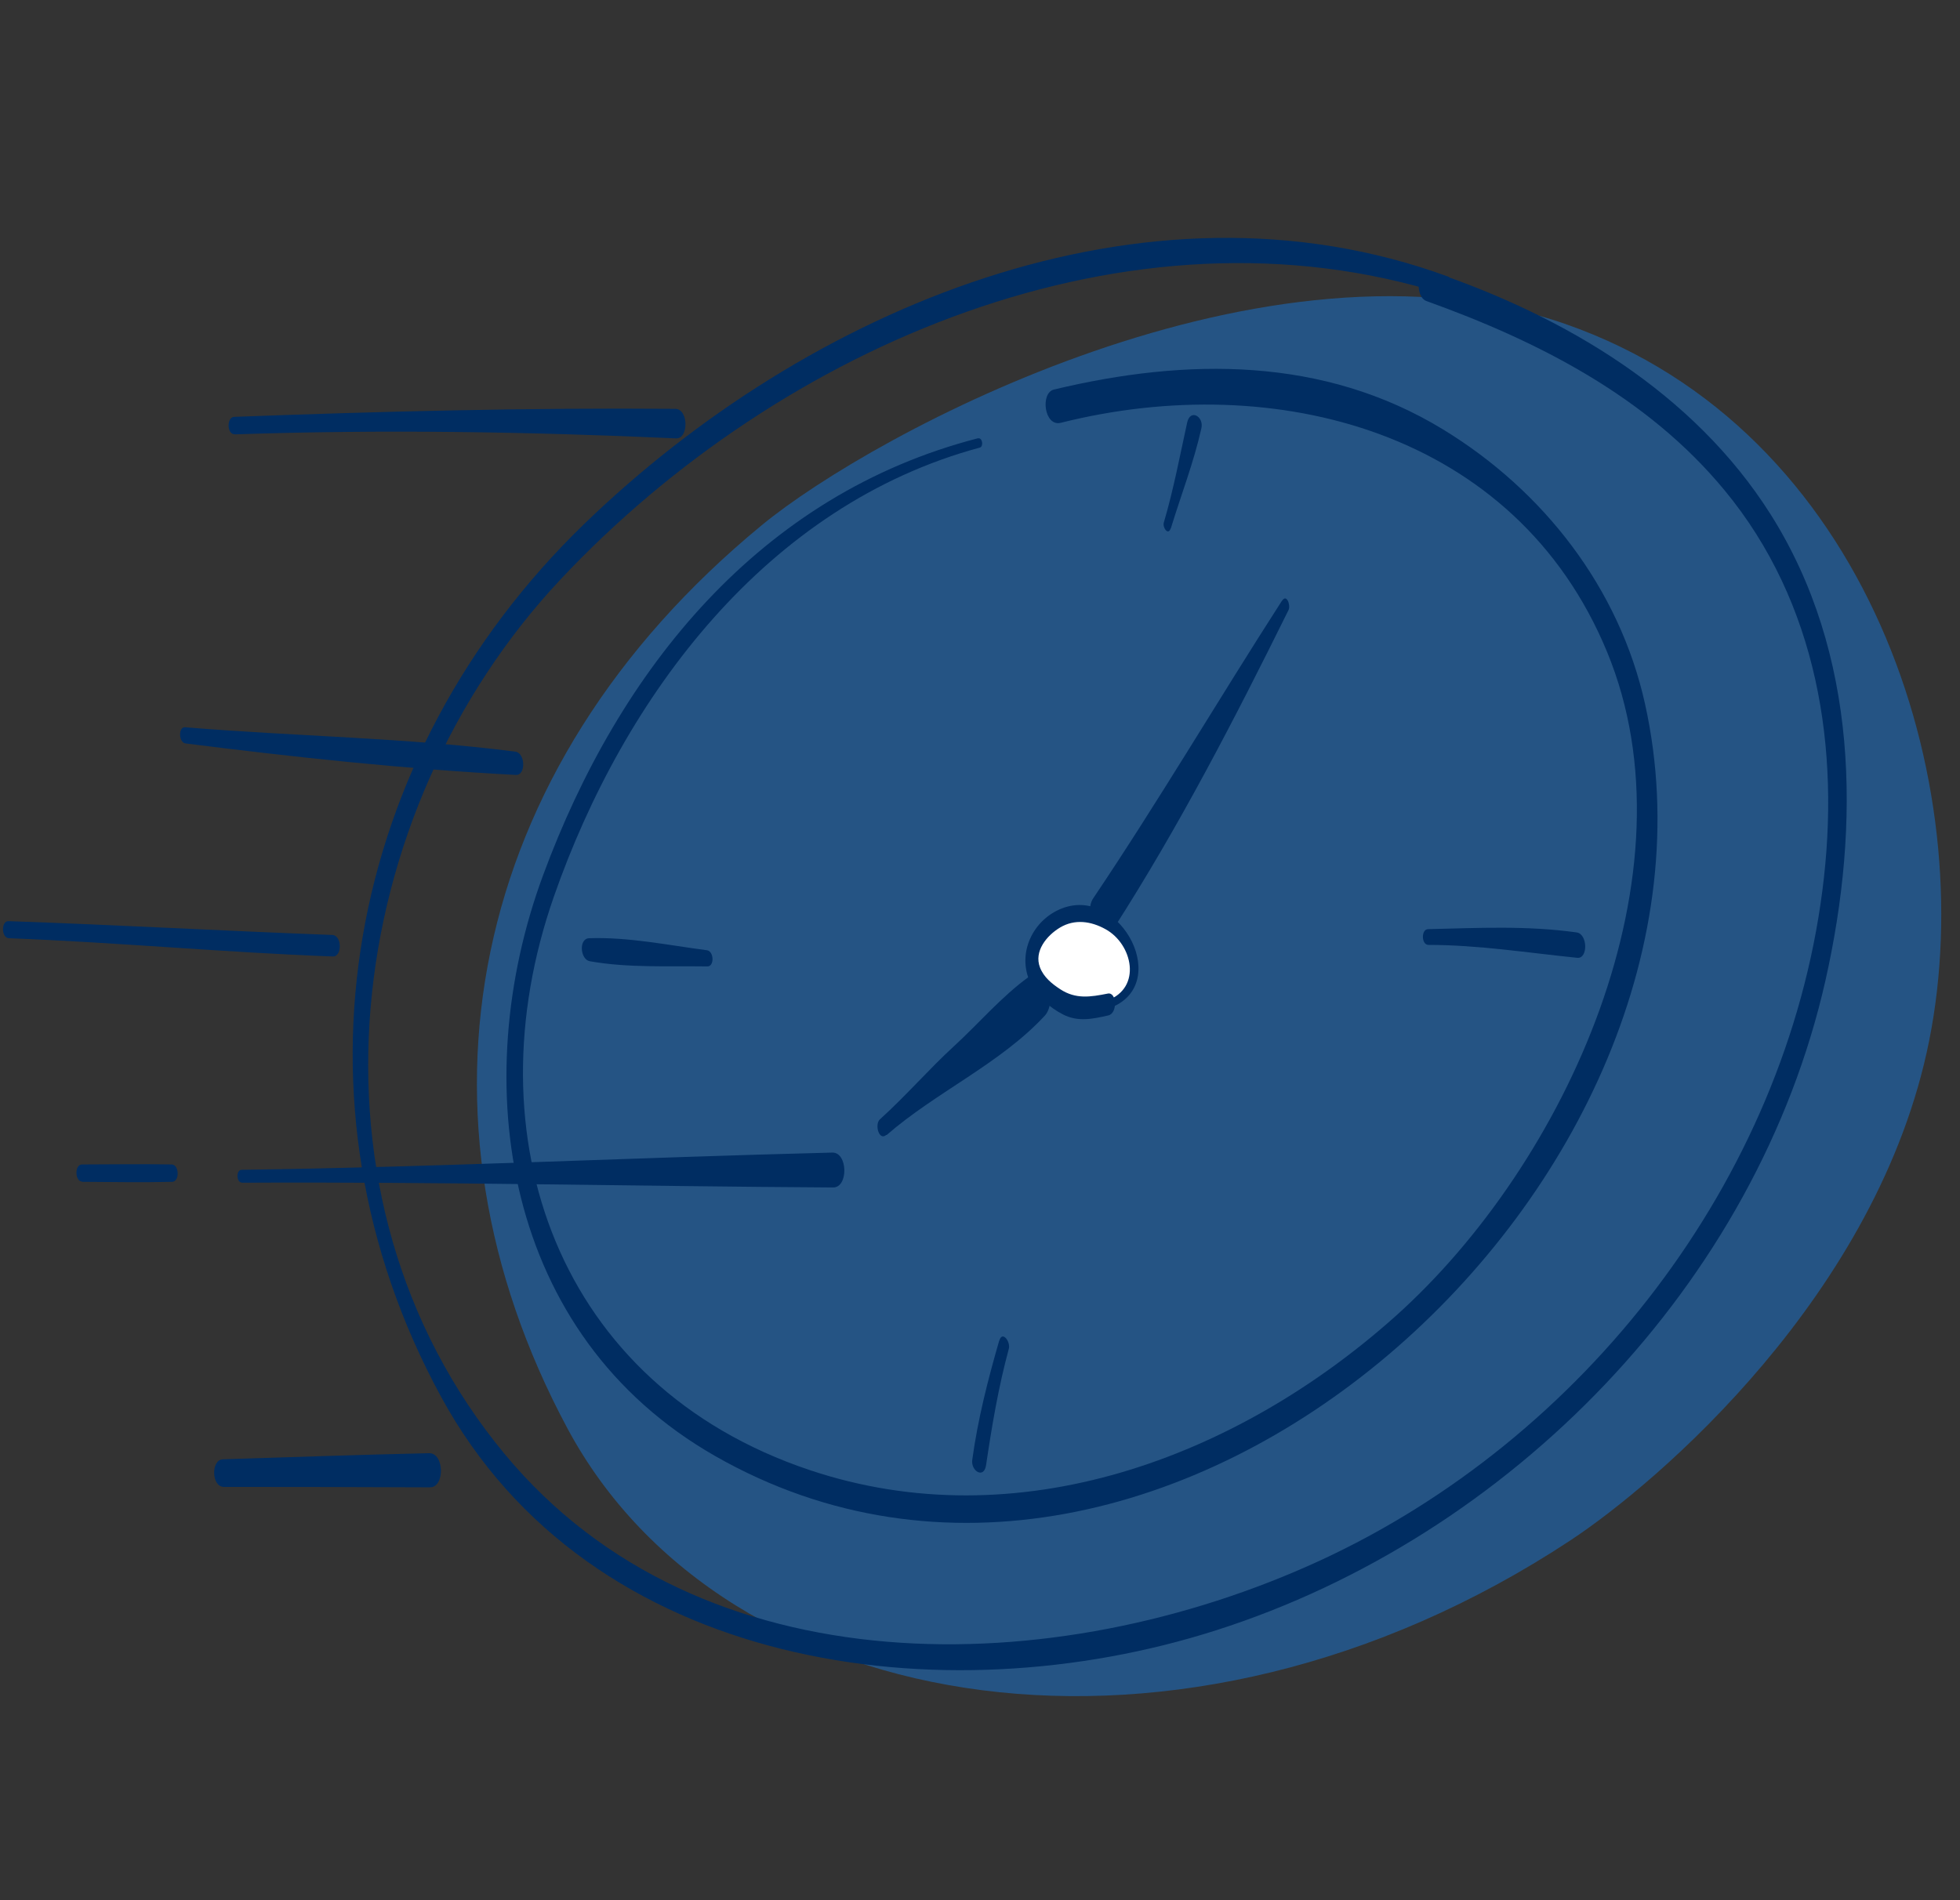
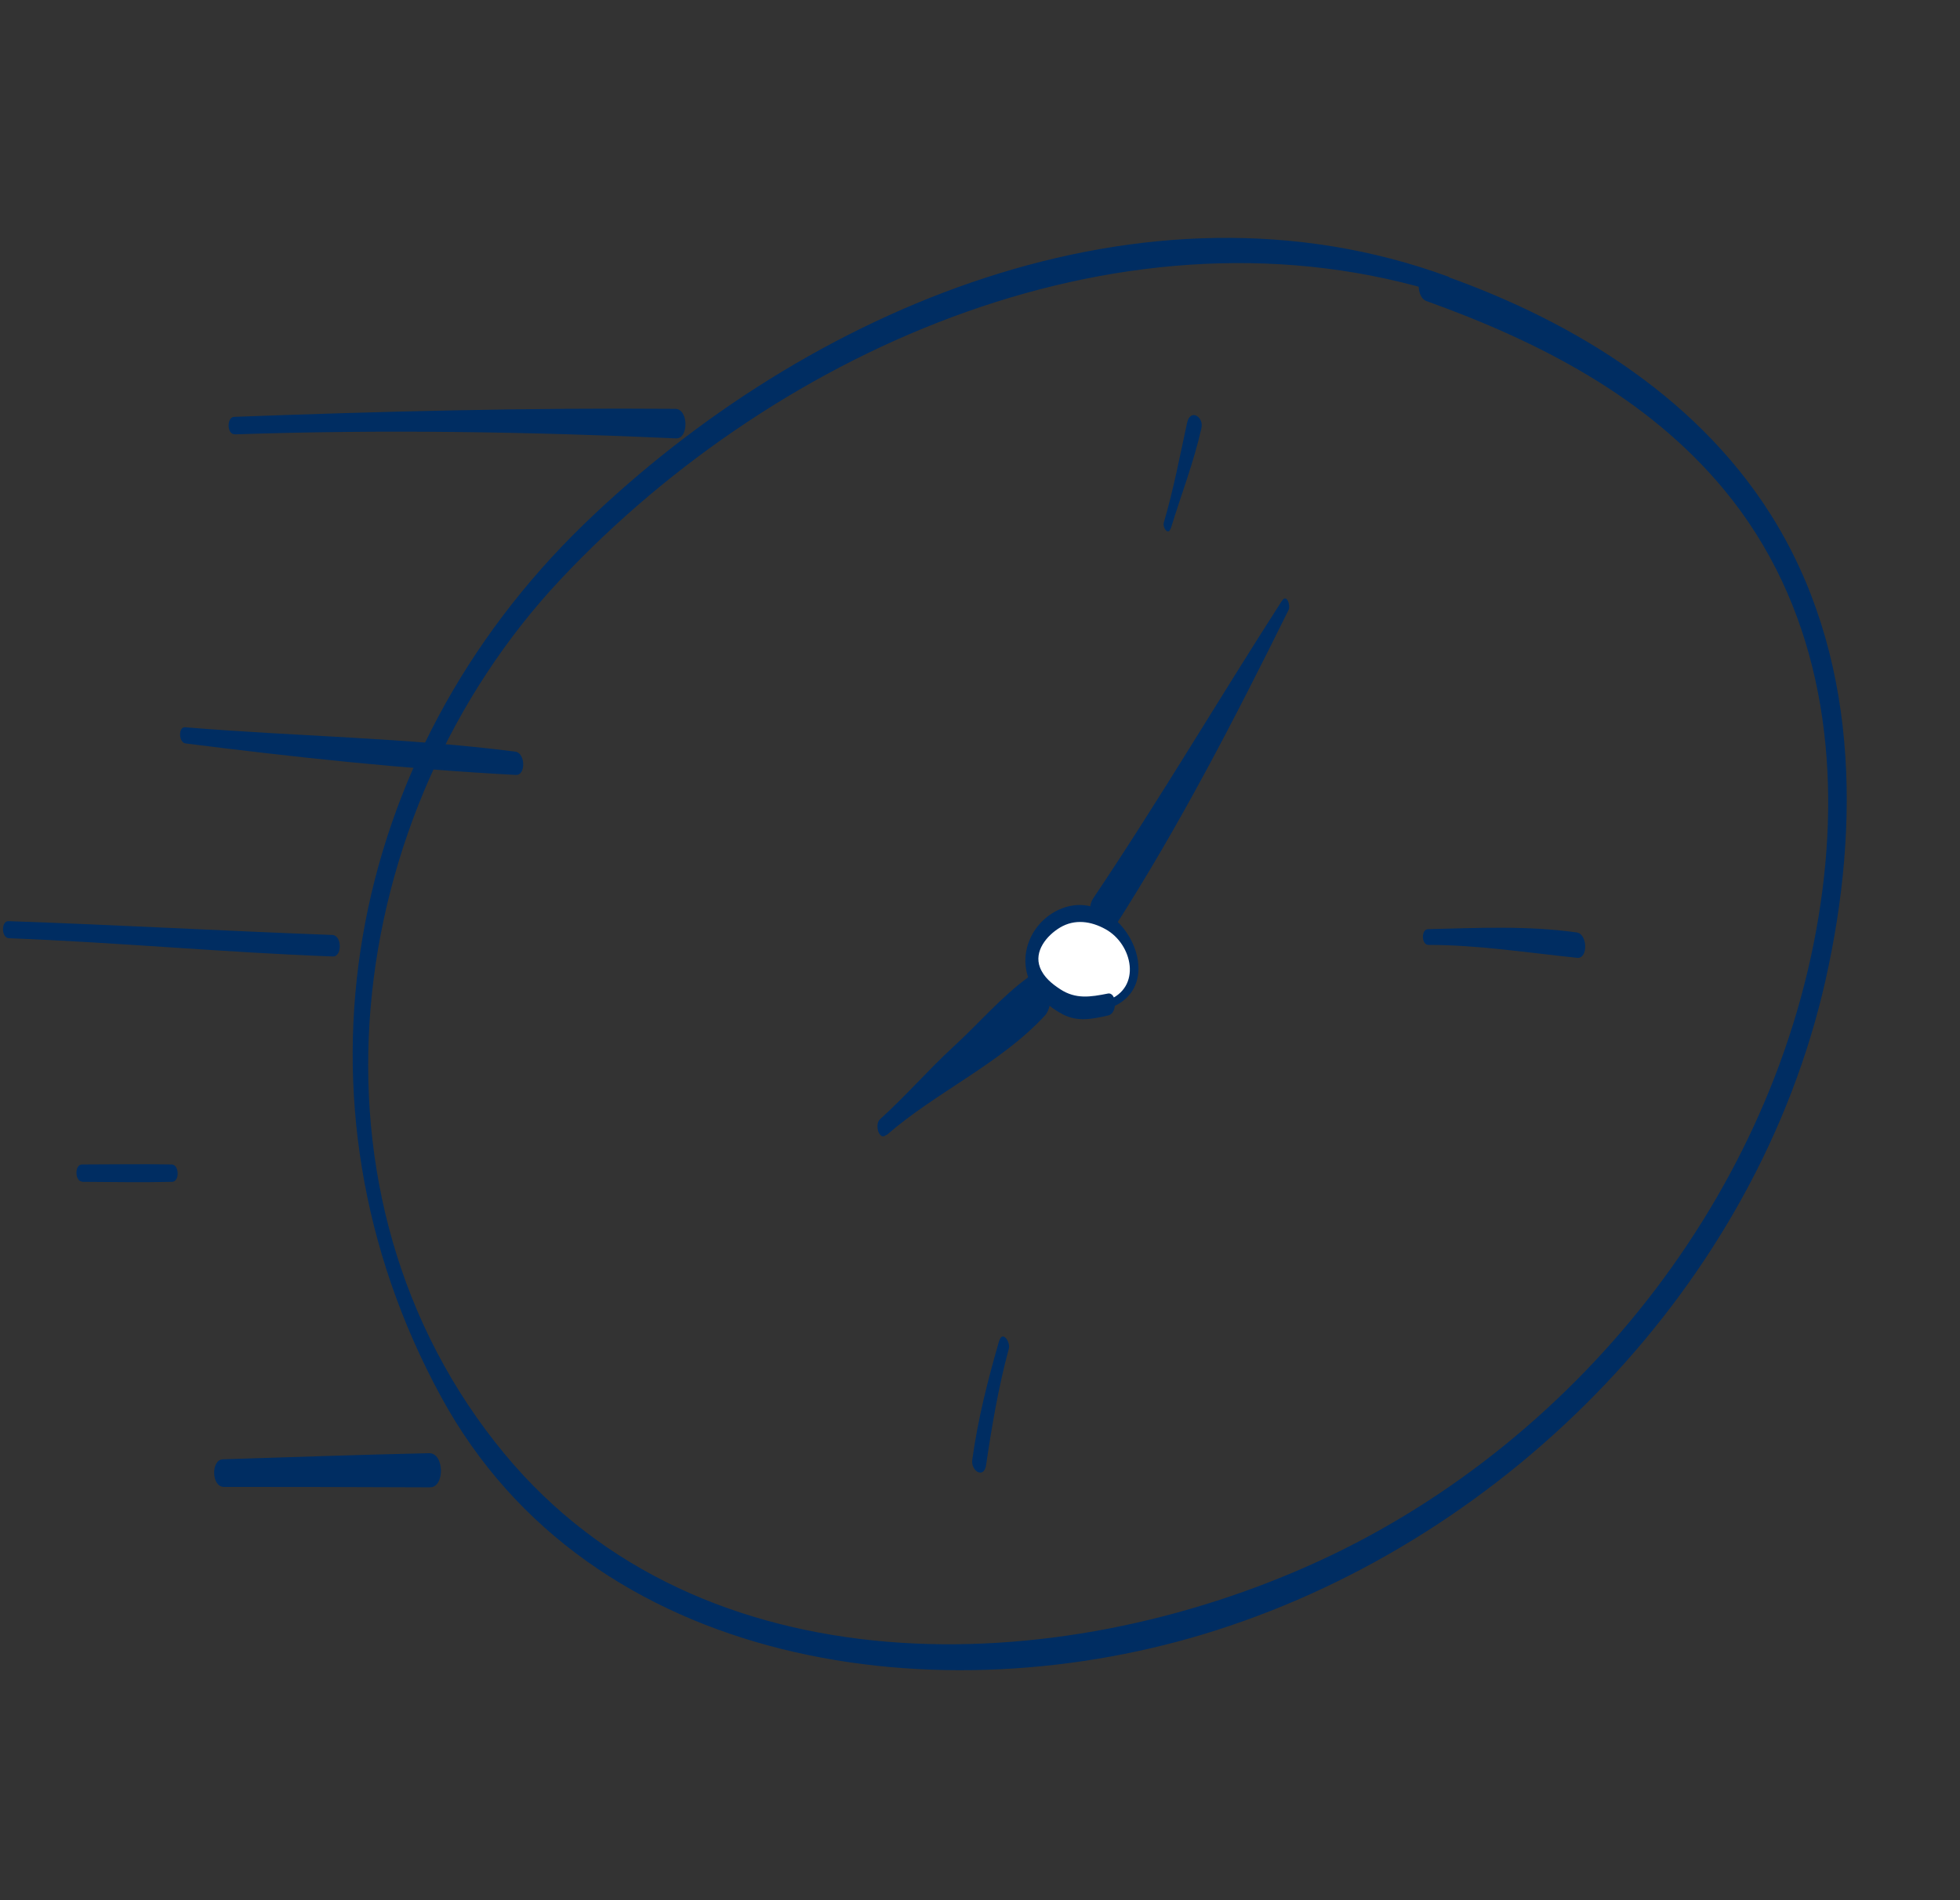
<svg xmlns="http://www.w3.org/2000/svg" id="Livello_1" viewBox="0 0 132 128">
  <rect x="0" y="0" width="132" height="128" fill="#333333" stroke="none" />
  <defs>
    <style>
      .cls-1 {
        fill: #fff;
      }

      .cls-2 {
        opacity: .45;
      }

      .cls-3 {
        fill: #157de6;
      }

      .cls-4 {
        fill: #002d62;
      }
    </style>
  </defs>
  <g class="cls-2">
-     <path class="cls-3" d="M105.41,21.82c-20.02-6.97-46.57,7.35-54.11,13.56-20.03,16.49-24.33,39.84-13.1,60.81,10.57,19.76,41.4,24.82,67.55,7.58,5.84-3.85,20.78-16.58,24.18-33.7,3.45-17.34-4.04-41.12-24.52-48.25Z" />
-   </g>
-   <path class="cls-4" d="M65.87,29.52c-14.69,3.79-24.17,15.55-29.3,29.45s-2.7,30.96,11.61,39.12c30.31,17.28,69.7-18.62,62.61-50.66-1.72-7.79-6.83-14.37-13.6-18.5-8.06-4.92-17.28-4.83-26.21-2.69-.93.22-.66,2.52.46,2.24,14.42-3.62,30.64.55,36.79,15.43s-2.73,34.46-14.28,44.78c-10.7,9.55-25.44,15.03-39.44,10.33-16.96-5.7-22.86-22.43-17.21-38.62,4.73-13.55,14.37-26.39,28.69-30.25.26-.07.18-.7-.13-.62h0Z" />
+     </g>
  <path class="cls-4" d="M97.52,18.63c-20.48-7.5-43.17,2.15-58.16,16.65-16.1,15.58-20.49,38.9-9.66,58.8,10.04,18.46,33.77,21.63,52.2,15.74,19.8-6.32,36.42-23.31,41.04-43.78,2.37-10.52,2.22-22.03-3.7-31.4-5.18-8.19-13.86-13.34-22.86-16.38-.96-.32-1.14,1.72-.31,2.02,7.54,2.71,14.87,6.45,20.06,12.73,6.28,7.59,7.84,17.43,6.6,26.99-2.52,19.51-16.08,36.94-33.85,45.13s-41.68,8.76-54.89-7.18c-14.36-17.33-10.98-43.22,3.77-58.93s38.29-25.94,59.57-19.18c.58.18.68-1.03.19-1.21h0Z" />
  <path class="cls-4" d="M86.34,40.46c-4.28,6.65-8.3,13.49-12.72,20.06-.69,1.02.45,3.47,1.39,2.01,4.42-6.89,8.15-14.12,11.77-21.44.15-.3-.12-1.11-.43-.63h0Z" />
  <path class="cls-4" d="M59.71,76.46c3.31-2.89,7.67-4.81,10.66-8.05.78-.84.35-3.63-1.08-2.61-1.82,1.31-3.4,3.17-5.06,4.69s-3.24,3.35-4.97,4.91c-.37.33-.07,1.48.43,1.05h0Z" />
  <path class="cls-4" d="M15.07,100.16c4.63,0,9.26.01,13.89.03,1.01,0,.97-2.32-.06-2.3-4.63.1-9.25.27-13.88.41-.83.02-.78,1.86.05,1.86h0Z" />
-   <path class="cls-4" d="M16.29,79.67c13.26-.07,26.55.24,39.82.32,1.04,0,.99-2.38-.06-2.35-13.25.33-26.53.98-39.78,1.16-.38,0-.36.86.02.86h0Z" />
  <path class="cls-4" d="M12.5,50.08c7.36.93,14.83,1.73,22.24,2.12.69.04.65-1.48-.04-1.57-7.36-.94-14.84-1.03-22.23-1.64-.47-.04-.45,1.03.03,1.09h0Z" />
  <path class="cls-4" d="M15.8,29.26c9.92-.34,19.82-.18,29.73.27.86.04.85-1.98-.05-1.99-9.91-.08-19.81.17-29.71.54-.52.02-.49,1.19.03,1.17h0Z" />
  <path class="cls-4" d="M5.55,79.61c2.01.01,4.03.05,6.04,0,.52-.01.49-1.16-.03-1.17-2.01-.04-4.03,0-6.04,0-.51,0-.49,1.16.03,1.16h0Z" />
  <path class="cls-4" d="M.6,63.2c7.28.28,14.54.96,21.82,1.23.63.02.62-1.43-.04-1.45-7.27-.27-14.54-.68-21.81-.93-.5-.02-.49,1.13.03,1.15h0Z" />
  <path class="cls-4" d="M96.19,63.65c3.35,0,6.7.53,10.03.87.74.08.71-1.61-.04-1.71-3.35-.47-6.65-.3-10.01-.22-.47.01-.45,1.06.03,1.06h0Z" />
-   <path class="cls-4" d="M67.29,90.32c-.76,2.63-1.44,5.3-1.81,8.01-.11.76.79,1.32.93.36.39-2.64.83-5.25,1.53-7.83.13-.48-.44-1.25-.64-.55h0Z" />
-   <path class="cls-4" d="M47.61,64.01c-2.6-.34-5.3-.9-7.93-.81-.72.02-.61,1.43.04,1.55,2.58.46,5.31.31,7.92.35.49,0,.44-1.03-.03-1.09h0Z" />
+   <path class="cls-4" d="M67.29,90.32c-.76,2.63-1.44,5.3-1.81,8.01-.11.76.79,1.32.93.36.39-2.64.83-5.25,1.53-7.83.13-.48-.44-1.25-.64-.55h0" />
  <path class="cls-4" d="M78.85,35.6c.69-2.26,1.54-4.43,2.06-6.75.18-.79-.75-1.34-.96-.38-.49,2.24-.92,4.53-1.57,6.73-.1.35.31.9.46.39h0Z" />
  <g>
    <path class="cls-1" d="M74.61,67.66c.91-.22,1.66-1.22,1.77-2.16.13-1.18-.43-2.41-1.18-2.98-1.39-1.05-3.58-1.87-5.39.82-.77,1.14-.27,2.64.75,3.47,1.54,1.27,2.09,1.28,4.05.85" />
    <path class="cls-4" d="M74.67,67.93c4.34-1.52.85-8.25-3.12-6.75-2.01.76-3.09,3.08-2.15,5.03.44.92,1.3,1.67,2.2,2.13,1,.51,1.99.3,3.04.06.64-.14.58-1.6-.04-1.47-1.16.23-2.15.39-3.19-.29-.57-.37-1.12-.82-1.37-1.47-.42-1.09.45-2.15,1.35-2.69.99-.59,2.09-.43,3.06.11,1.83,1,2.48,3.96.11,4.81-.22.08-.15.63.11.54h0Z" />
  </g>
</svg>